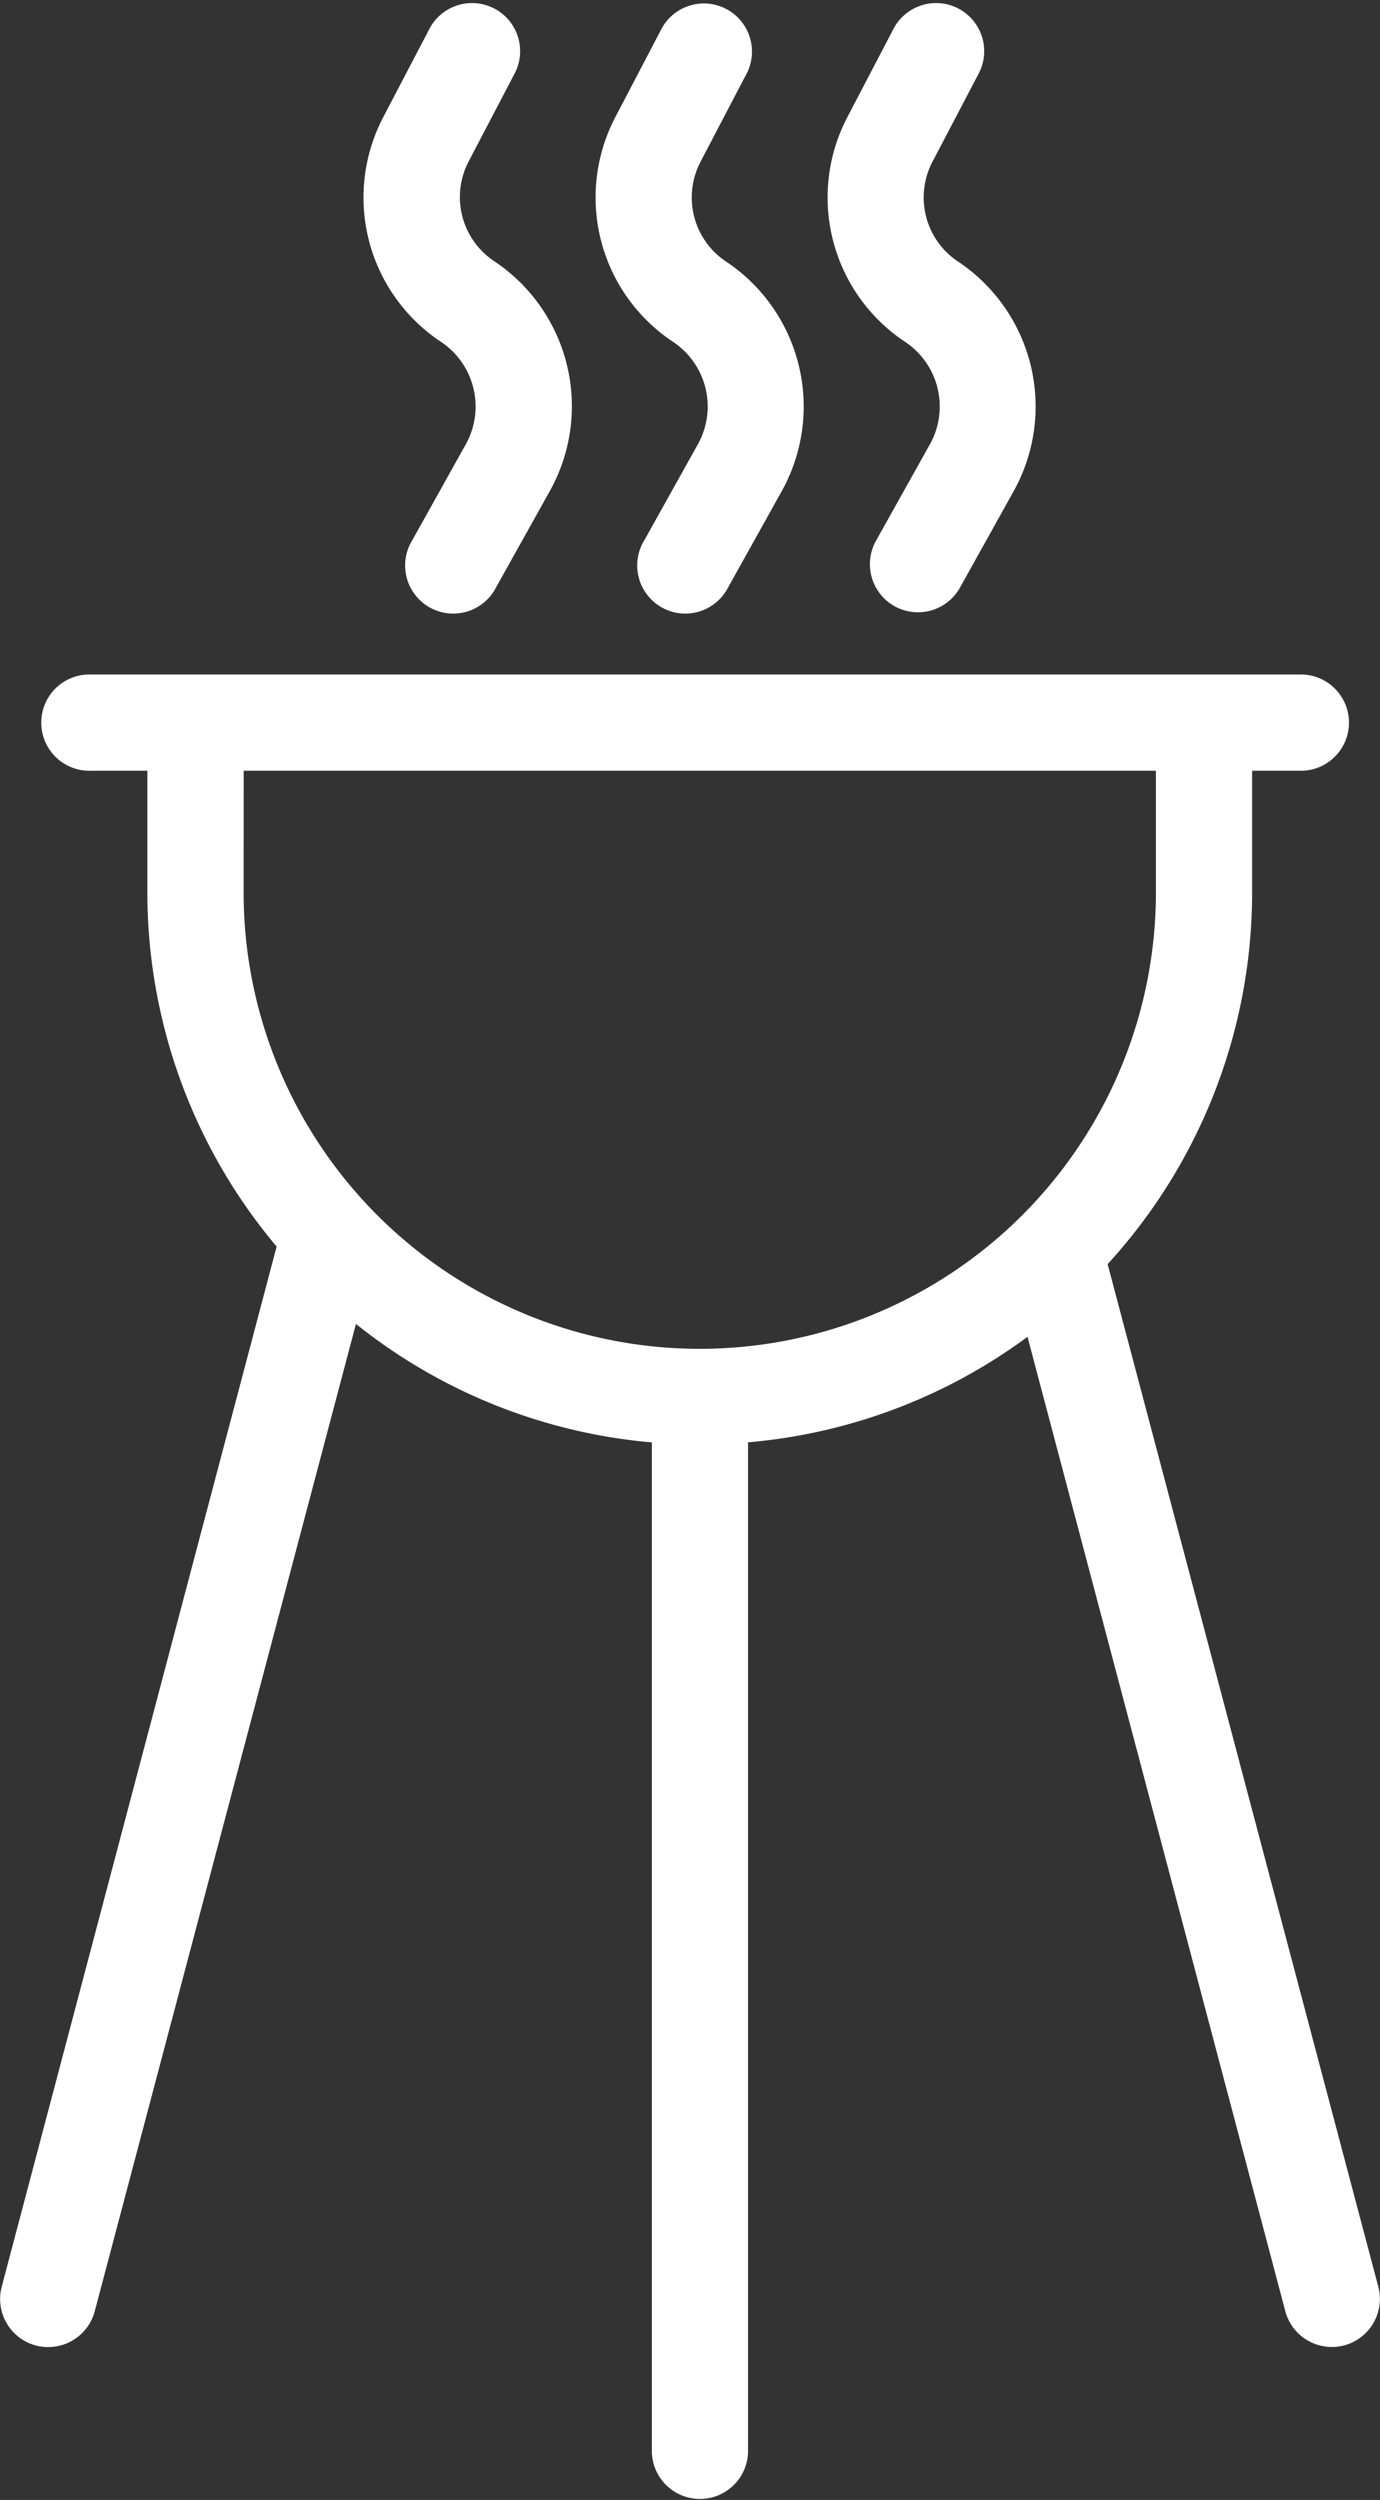
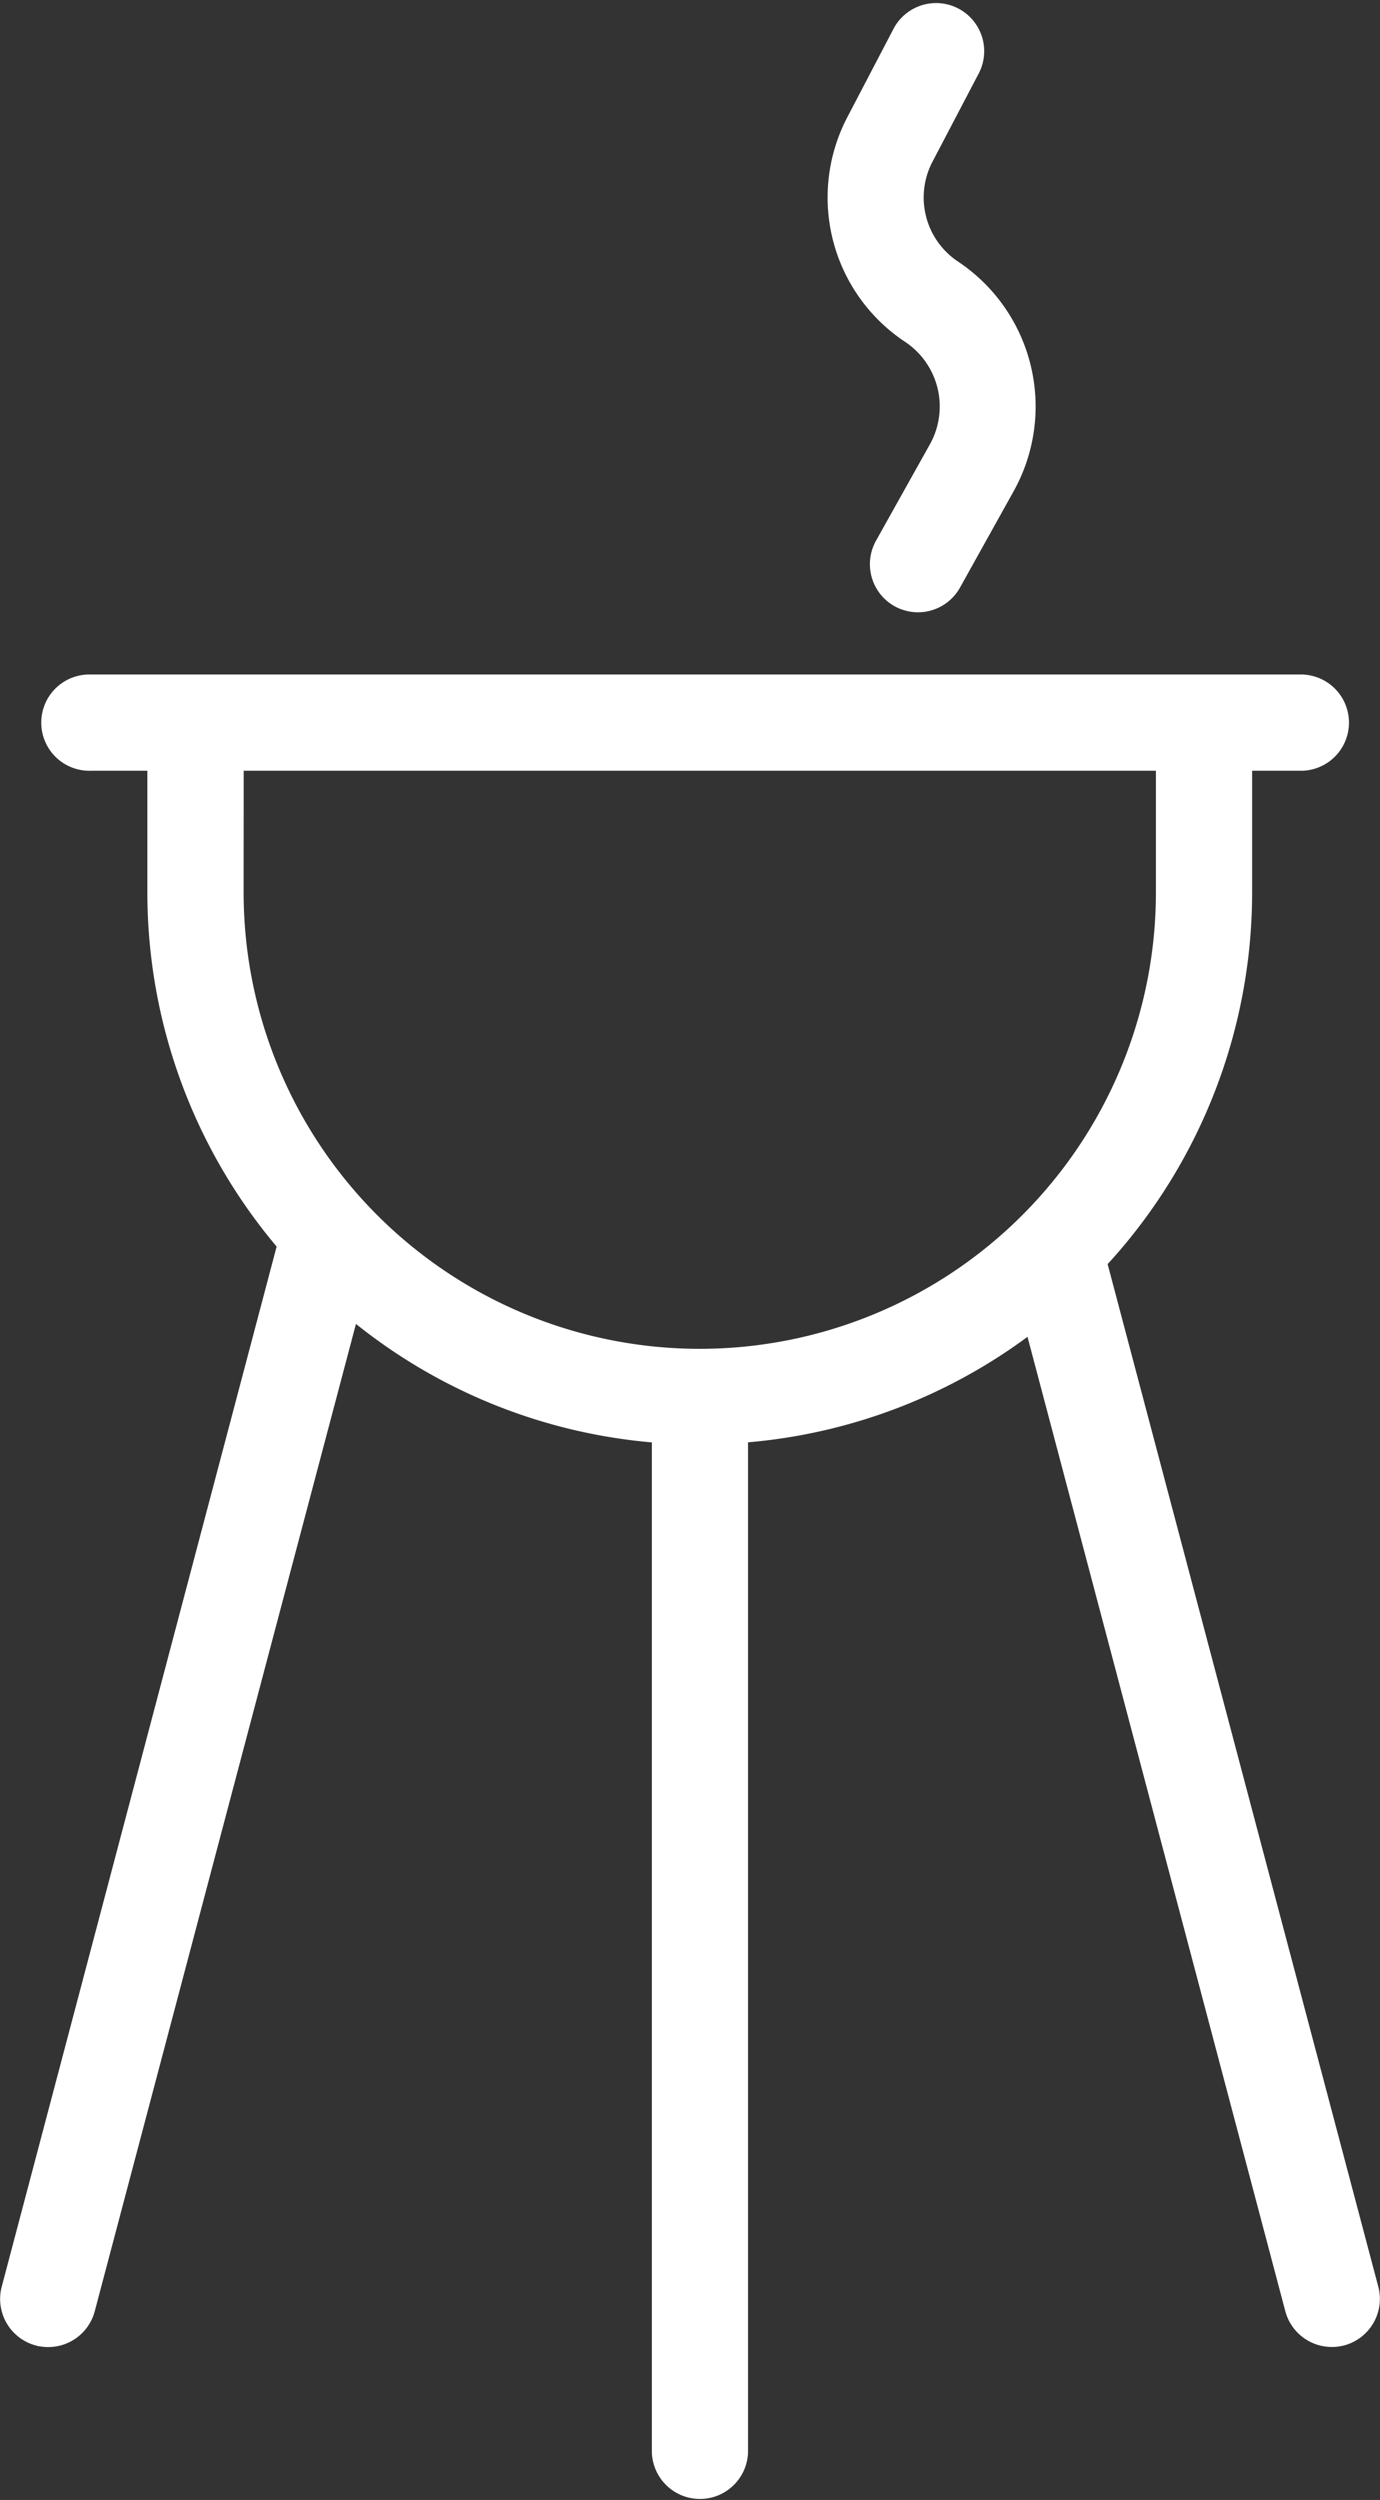
<svg xmlns="http://www.w3.org/2000/svg" width="29.892" height="54.116" viewBox="0 0 29.892 54.116">
  <rect x="0" y="0" width="29.892" height="54.116" fill="#333333" stroke="none" />
  <g id="grill_1_" data-name="grill (1)" transform="translate(-18.162 -6.952)">
    <path id="Tracé_157" data-name="Tracé 157" d="M19.068,56.125a.559.559,0,0,0,.139.017.542.542,0,0,0,.523-.4l5.863-22.146a11.393,11.393,0,0,0,7.189,2.995V58.911a.542.542,0,0,0,1.083,0V36.589a11.4,11.4,0,0,0,6.842-2.68l5.78,21.831a.542.542,0,0,0,.523.4.559.559,0,0,0,.139-.017.542.542,0,0,0,.384-.663L41.6,33.06a11.411,11.411,0,0,0,3.184-7.906V22.02h1.579a.542.542,0,0,0,0-1.083H20.121a.542.542,0,1,0,0,1.083h1.733v3.133a11.4,11.4,0,0,0,2.851,7.54L18.683,55.462a.542.542,0,0,0,.384.663ZM22.941,22.02H43.7v3.133a10.38,10.38,0,1,1-20.761,0Z" transform="translate(0 1.116)" stroke="#fff" fill="#fff" stroke-width="1" />
-     <path id="Tracé_158" data-name="Tracé 158" d="M28.273,8.293a.542.542,0,0,0-.961-.5L26.307,9.713a3.249,3.249,0,0,0,1.083,4.224,2.182,2.182,0,0,1,.7,2.868L26.92,18.9a.542.542,0,1,0,.945.527l1.173-2.1a3.27,3.27,0,0,0-1.044-4.3,2.166,2.166,0,0,1-.725-2.816Z" transform="translate(0.603 0)" stroke="#fff" fill="#fff" stroke-width="1" />
-     <path id="Tracé_159" data-name="Tracé 159" d="M32.913,8.293a.542.542,0,0,0-.96-.5L30.948,9.713a3.249,3.249,0,0,0,1.083,4.224,2.18,2.18,0,0,1,.7,2.867L31.561,18.9a.542.542,0,1,0,.945.527l1.167-2.093a3.269,3.269,0,0,0-1.044-4.3,2.166,2.166,0,0,1-.723-2.816Z" transform="translate(0.989 0)" stroke="#fff" fill="#fff" stroke-width="1" />
    <path id="Tracé_160" data-name="Tracé 160" d="M37.554,8.293a.542.542,0,0,0-.961-.5L35.589,9.713a3.249,3.249,0,0,0,1.083,4.224,2.18,2.18,0,0,1,.7,2.868L36.2,18.9a.542.542,0,0,0,.209.738.548.548,0,0,0,.263.068.542.542,0,0,0,.474-.279l1.166-2.093a3.269,3.269,0,0,0-1.044-4.3,2.166,2.166,0,0,1-.723-2.816Z" transform="translate(1.374 0)" stroke="#fff" fill="#fff" stroke-width="1" />
  </g>
</svg>